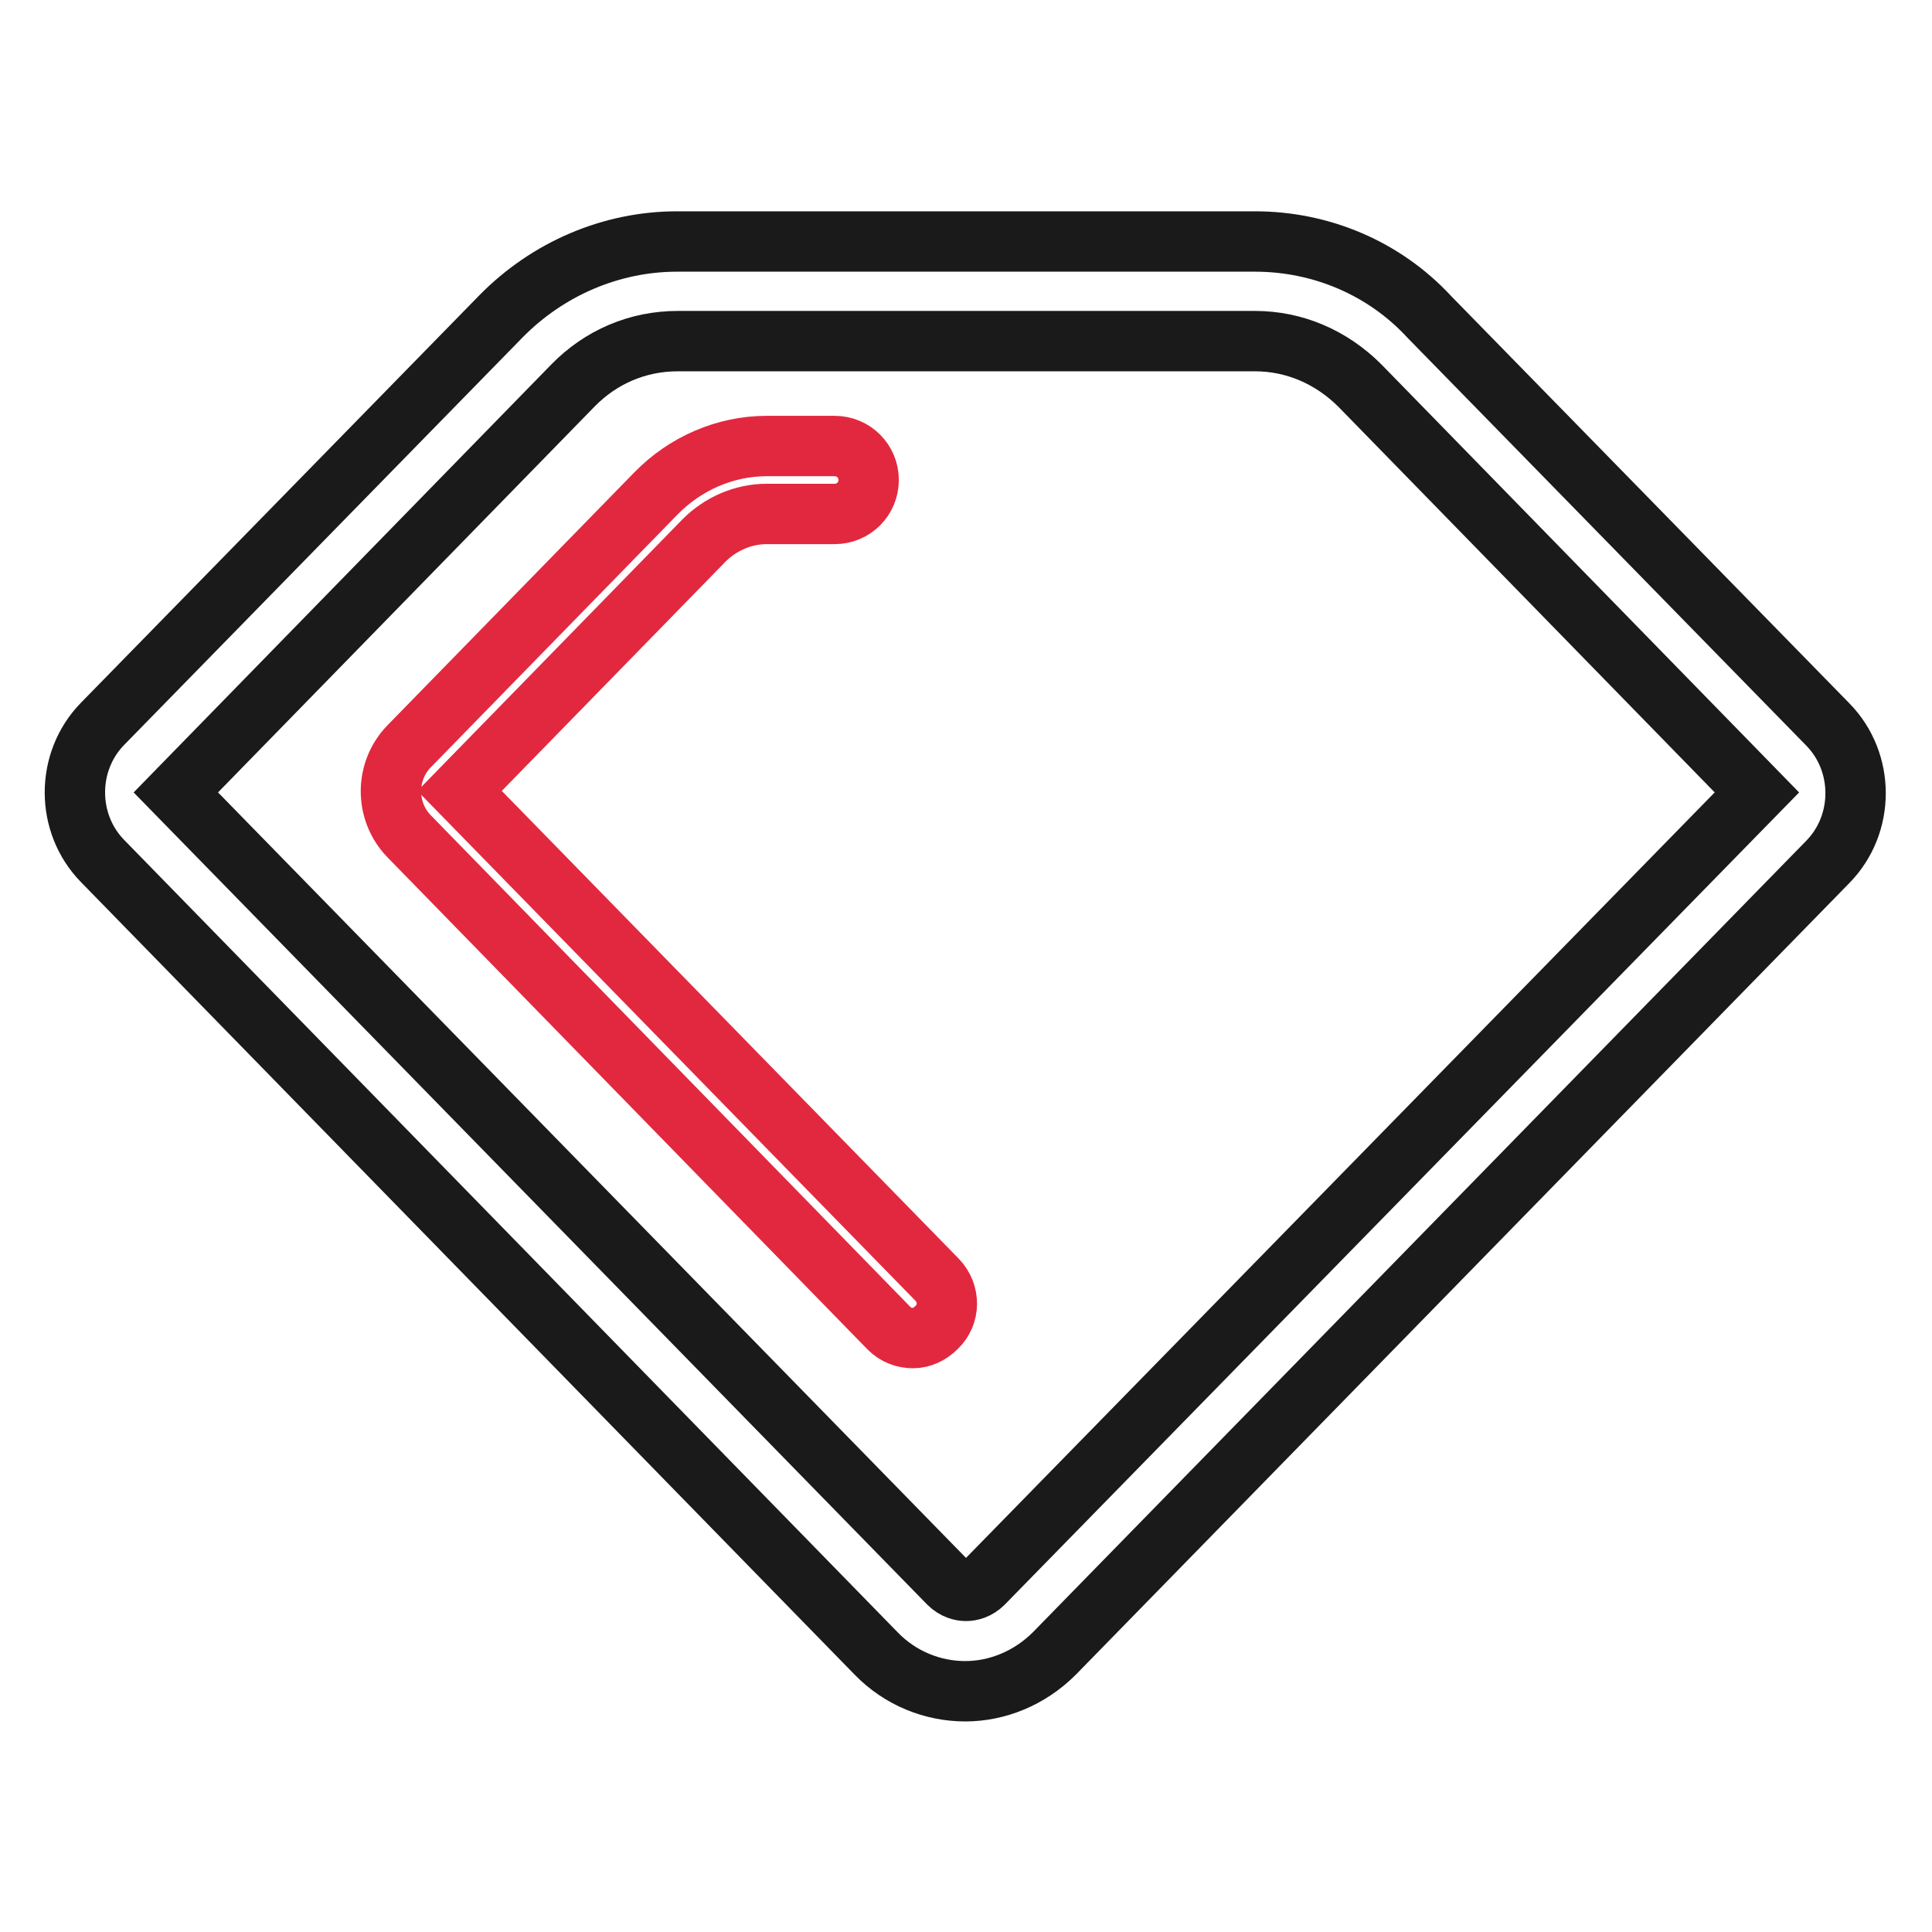
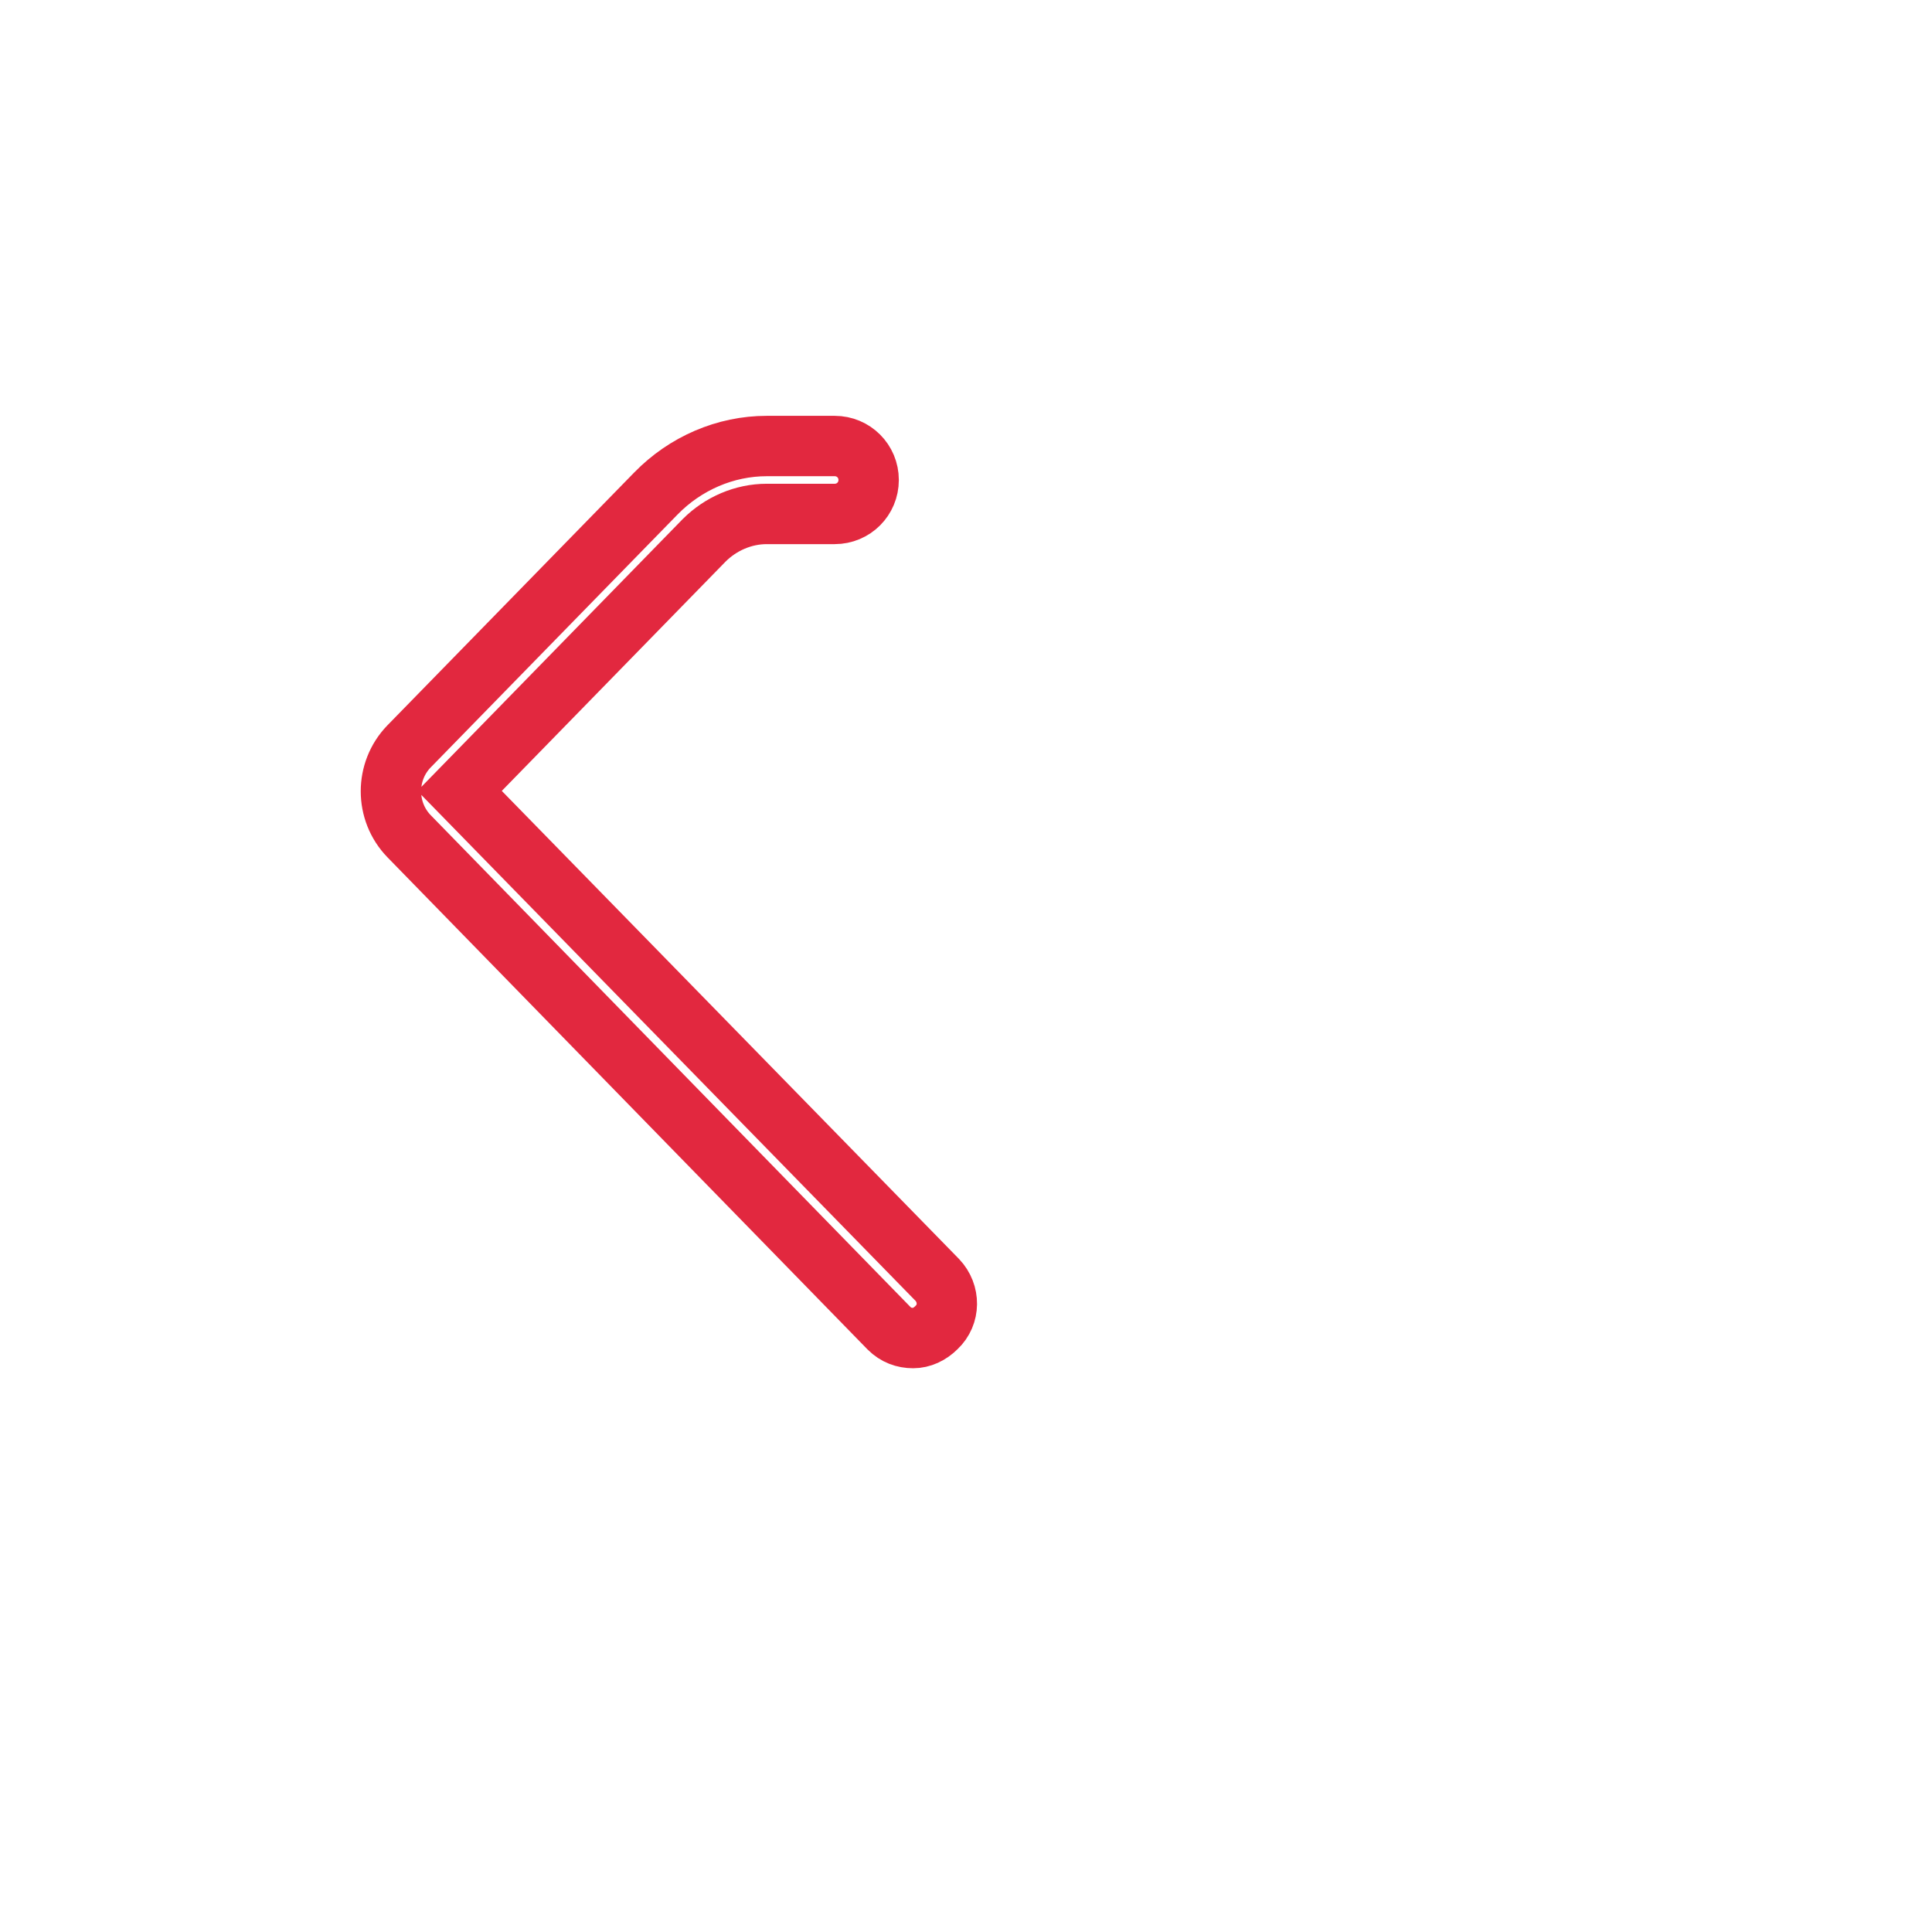
<svg xmlns="http://www.w3.org/2000/svg" version="1.1" x="0px" y="0px" viewBox="0 0 256 256" enable-background="new 0 0 256 256" xml:space="preserve">
  <g>
    <path stroke-width="8" fill-opacity="0" stroke="#e2283f" d="M121,177.3c-1.2,0-2.3-0.4-3.2-1.3l-63.6-65.2c-3.2-3.3-3.2-8.6,0-11.9l32.7-33.5c3.9-4,9.2-6.3,14.7-6.3h9 c2.5,0,4.5,2,4.5,4.5c0,2.5-2,4.5-4.5,4.5h-9c-3.1,0-6.1,1.3-8.3,3.5l-32.4,33.2l63.3,64.8c1.7,1.8,1.7,4.6-0.1,6.3 C123.2,176.8,122.1,177.3,121,177.3z" />
-     <path stroke-width="8" fill-opacity="0" stroke="#1a1a1a" d="M166.3,45.2c5.2,0,10.1,2.1,13.9,5.9l52.6,53.9L130.3,209.8c-0.8,0.8-1.7,1-2.3,1s-1.5-0.2-2.3-1L23.3,105 l52.6-53.9c3.7-3.8,8.6-5.9,13.9-5.9H166.3 M166.3,32H89.7c-8.7,0-17.1,3.6-23.3,9.9l-52.8,54c-4.9,5-4.9,13.2,0,18.2l102.5,105 c3.2,3.3,7.5,5,11.8,5c4.2,0,8.5-1.7,11.8-5l102.5-104.9c4.9-5,4.9-13.2,0-18.2l-52.8-54C183.4,35.5,175,32,166.3,32z" />
  </g>
</svg>